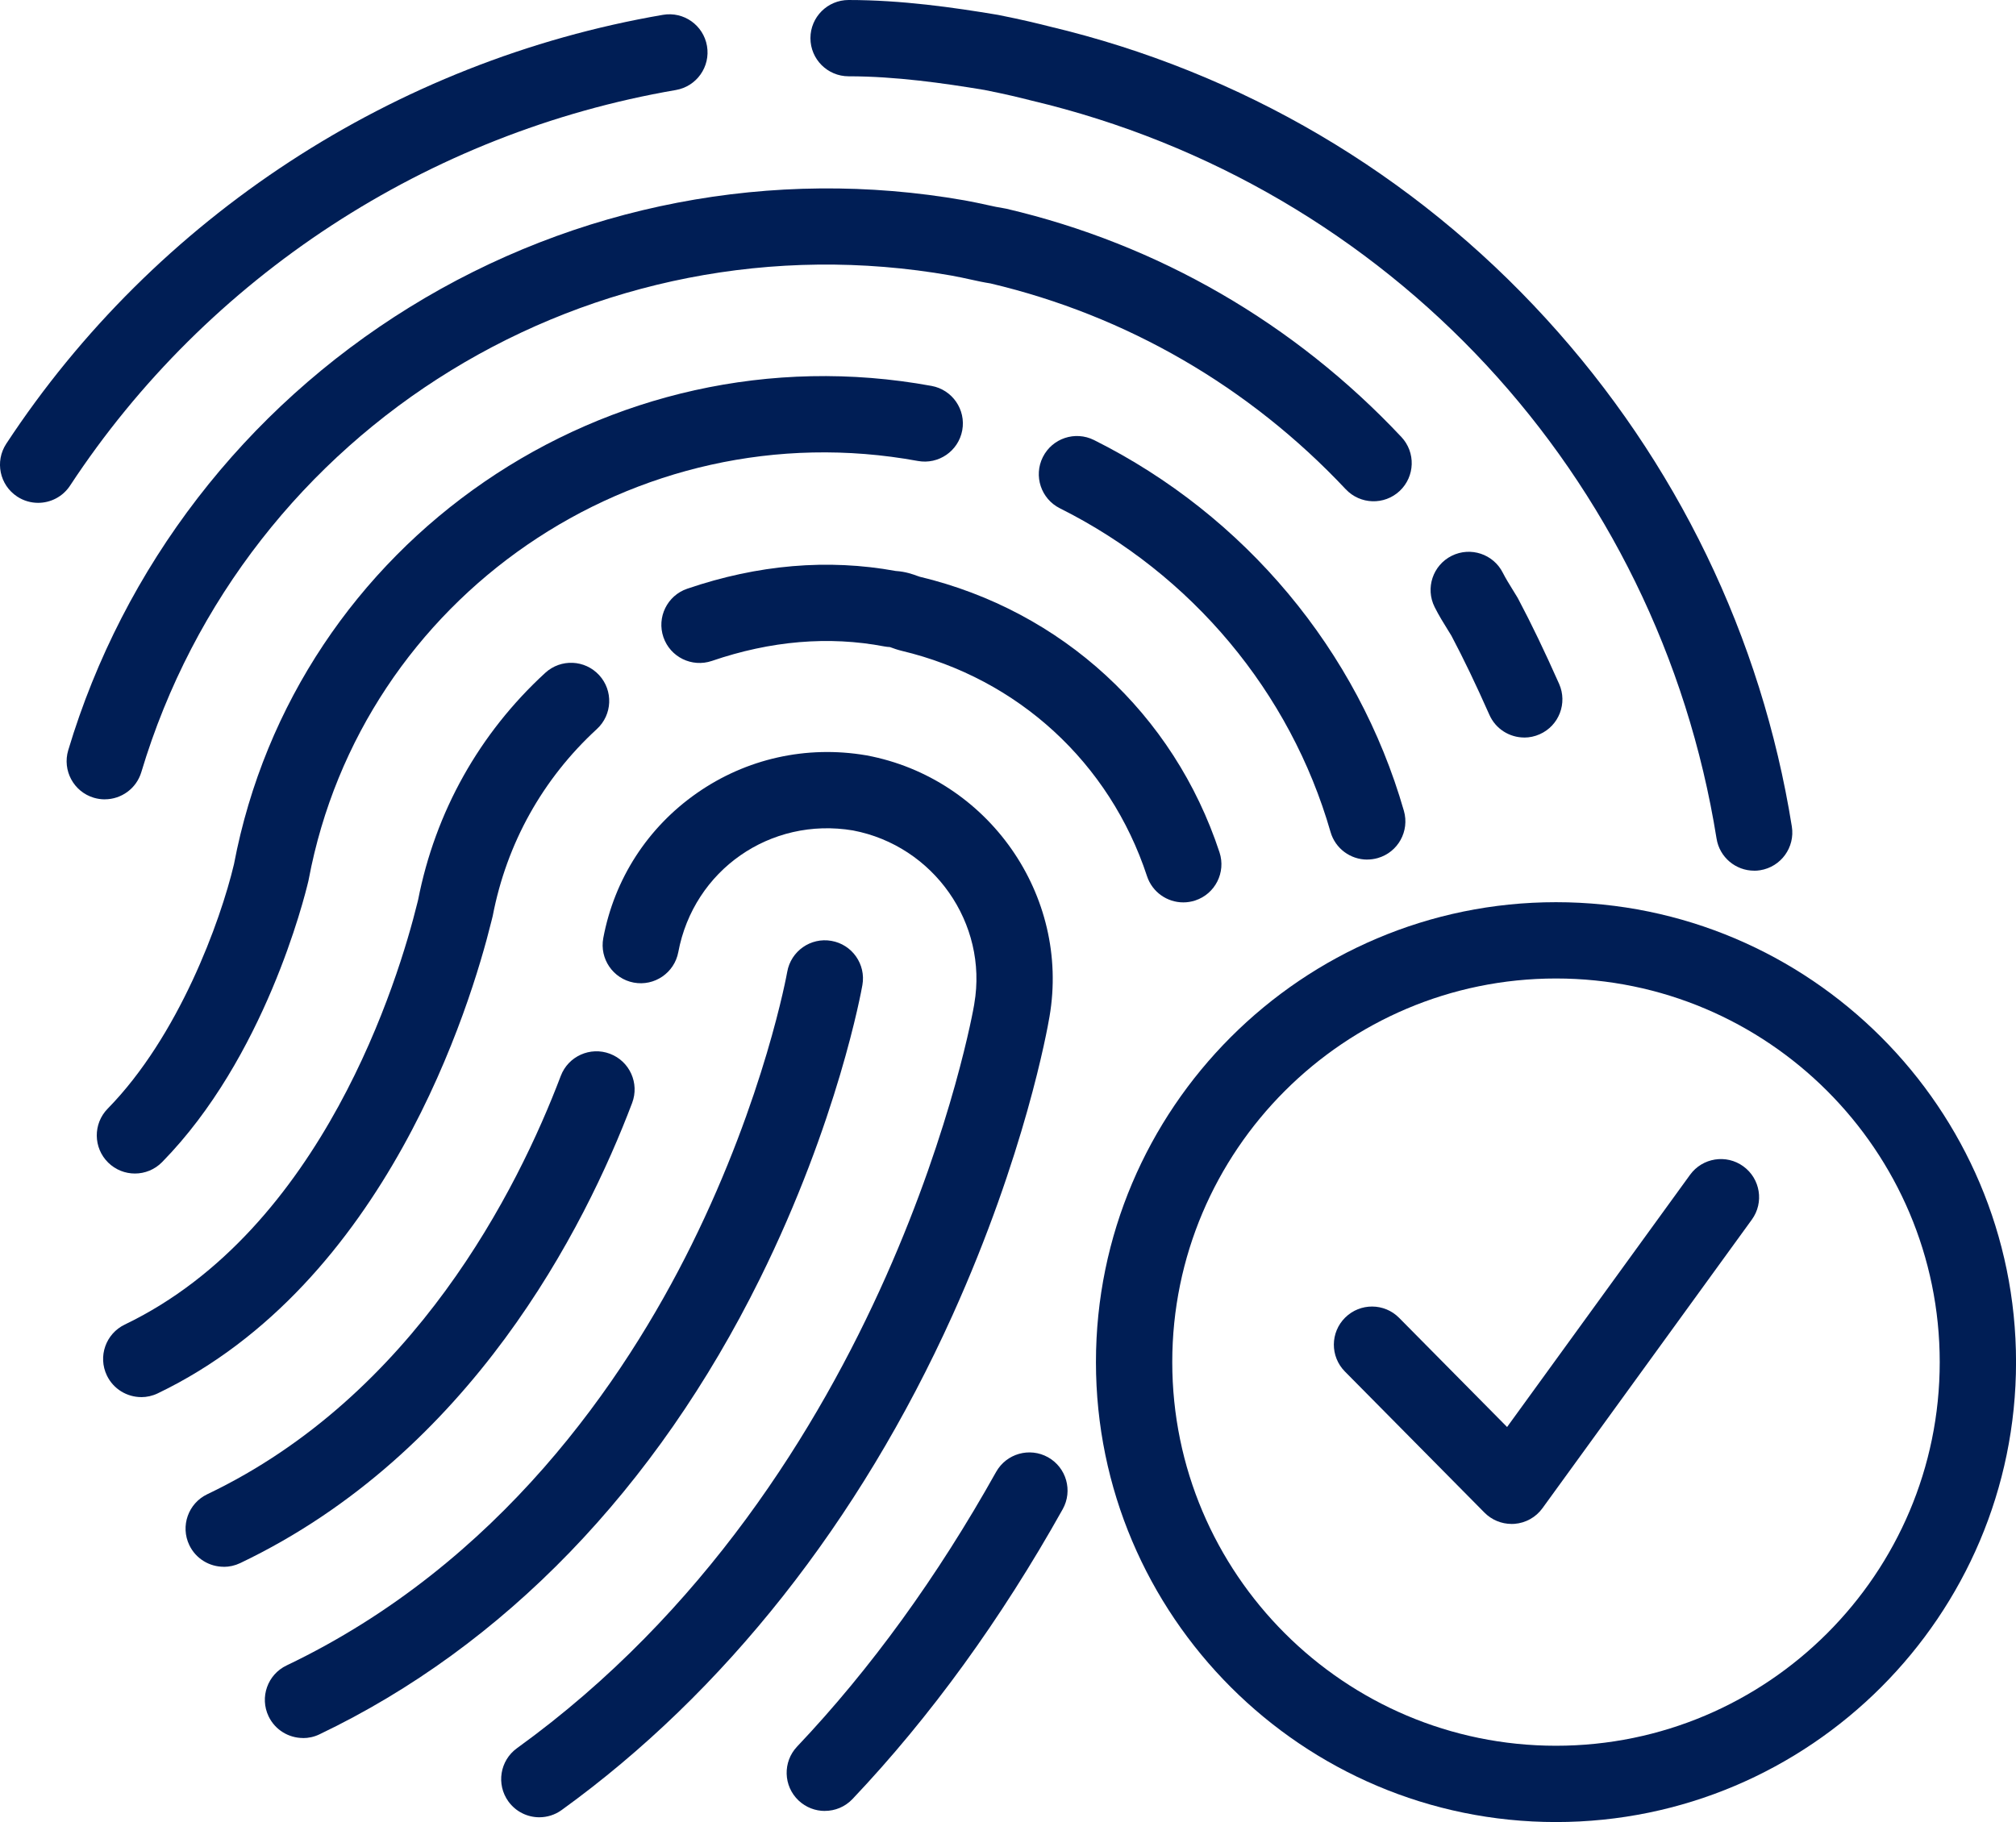
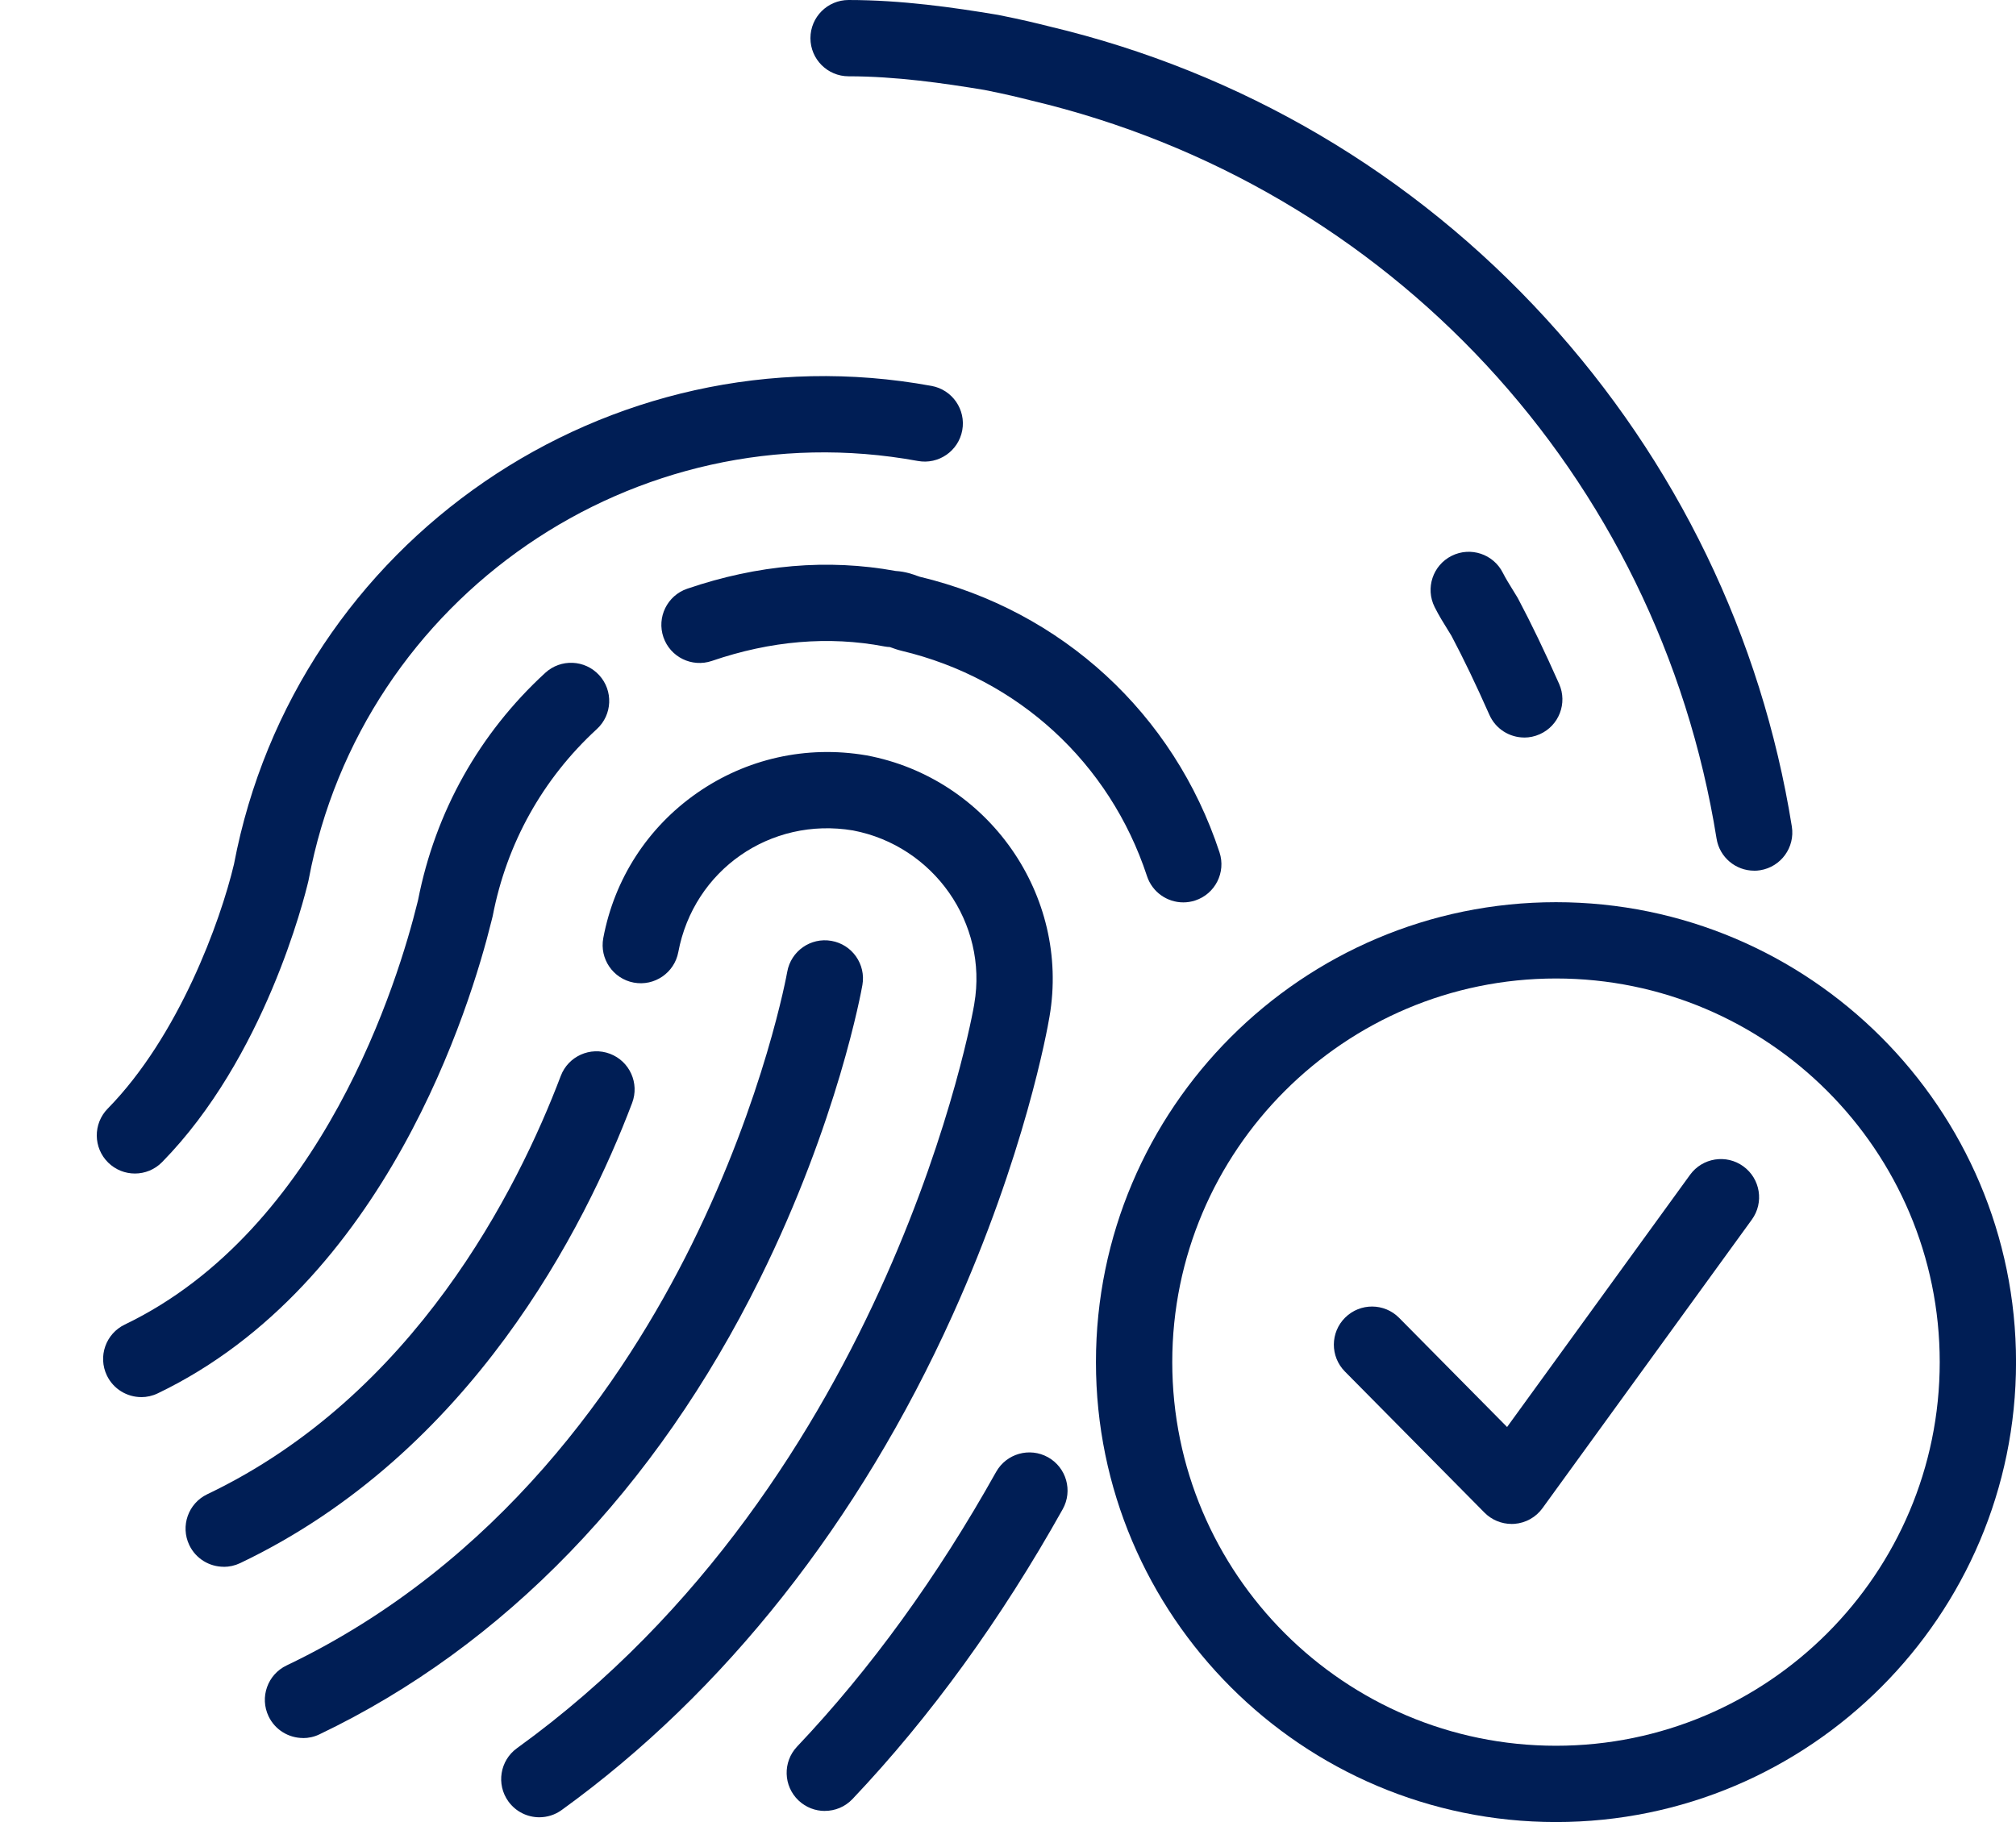
<svg xmlns="http://www.w3.org/2000/svg" id="Capa_2" viewBox="0 0 528.36 477.65">
  <defs>
    <style>.cls-1{fill:#001e55;}</style>
  </defs>
  <g id="Capa_1-2">
    <g>
      <path class="cls-1" d="M396.16,399.5c-2.66,0-5.22-1.06-7.11-2.97l-36.58-36.99c-3.88-3.93-3.85-10.26,.08-14.14,3.93-3.88,10.26-3.85,14.14,.08l28.29,28.61,47.95-66.11c3.24-4.47,9.5-5.47,13.97-2.22,4.47,3.24,5.47,9.5,2.22,13.97l-54.87,75.65c-1.72,2.38-4.41,3.88-7.33,4.1-.25,.02-.51,.03-.76,.03Z" />
      <g>
        <path class="cls-1" d="M459.74,228.25c-4.83,0-9.08-3.5-9.86-8.42-15.26-95.24-85.71-171.18-179.49-193.45-.04,0-.08-.02-.12-.03-3.26-.82-6.34-1.59-12.26-2.77-10.67-1.77-23.22-3.58-35.61-3.58-5.52,0-10-4.48-10-10s4.48-10,10-10c13.91,0,27.55,1.96,39.05,3.88,.11,.02,.21,.04,.32,.06,6.45,1.29,9.94,2.16,13.29,3,50.28,11.95,95.3,38.46,130.18,76.65,34.16,37.39,56.42,83.41,64.37,133.08,.87,5.45-2.84,10.58-8.29,11.46-.54,.09-1.07,.13-1.59,.13Z" />
-         <path class="cls-1" d="M9.99,131.82c-1.88,0-3.79-.53-5.48-1.64-4.62-3.03-5.9-9.23-2.87-13.85C40.64,56.96,103.37,15.97,173.74,3.89c5.46-.94,10.61,2.72,11.55,8.16s-2.72,10.61-8.16,11.55C112.2,34.75,54.33,72.55,18.36,127.31c-1.92,2.92-5.11,4.51-8.37,4.51Z" />
        <path class="cls-1" d="M399.49,193.34c-3.83,0-7.49-2.21-9.14-5.94-3.65-8.22-6.73-14.63-9.96-20.75-.28-.47-.58-.95-.9-1.46-1.12-1.8-2.39-3.84-3.5-6.06-2.47-4.94-.47-10.95,4.47-13.42,4.94-2.47,10.95-.47,13.42,4.47,.7,1.39,1.67,2.95,2.6,4.46,.42,.67,.82,1.32,1.19,1.94,.09,.15,.18,.31,.26,.47,3.45,6.52,6.85,13.59,10.69,22.23,2.24,5.05-.03,10.96-5.08,13.2-1.32,.59-2.7,.87-4.06,.87Z" />
-         <path class="cls-1" d="M27.46,209.55c-.95,0-1.92-.14-2.87-.42-5.29-1.58-8.29-7.16-6.71-12.45,14.43-48.17,46.21-89.42,89.48-116.15,43.53-26.89,95.18-36.83,145.46-28,2.37,.43,4.24,.84,5.89,1.2,1.67,.37,3,.66,4.18,.83,.29,.04,.58,.1,.87,.16,39.68,9.29,75.47,29.98,103.52,59.84,3.78,4.03,3.58,10.35-.44,14.14-4.03,3.78-10.35,3.58-14.14-.44-25.25-26.88-57.44-45.53-93.11-53.96-1.75-.27-3.41-.63-5.17-1.02-1.56-.34-3.17-.7-5.13-1.05C155.5,55.73,64.22,111.7,37.04,202.41c-1.3,4.33-5.27,7.13-9.58,7.13Z" />
-         <path class="cls-1" d="M358.32,225.34c-4.35,0-8.35-2.86-9.61-7.24-10.53-36.65-36.38-67.57-70.93-84.85-4.94-2.47-6.94-8.48-4.47-13.42,2.47-4.94,8.47-6.94,13.42-4.47,39.54,19.77,69.14,55.21,81.21,97.21,1.52,5.31-1.54,10.85-6.85,12.37-.92,.26-1.85,.39-2.77,.39Z" />
        <path class="cls-1" d="M35.36,307.64c-2.53,0-5.05-.95-7-2.86-3.94-3.87-4-10.2-.14-14.14,18.63-19,29.55-49.11,33.1-64.08,16.09-84.69,98.06-140.92,182.84-125.39,5.43,1,9.03,6.21,8.03,11.64-1,5.43-6.21,9.03-11.64,8.03-74.07-13.57-145.67,35.62-159.63,109.65-.03,.15-.06,.29-.09,.44-1.1,4.66-11.49,46.34-38.34,73.71-1.96,2-4.55,3-7.14,3Z" />
        <path class="cls-1" d="M216.17,474.74c-2.47,0-4.94-.91-6.88-2.74-4.01-3.8-4.18-10.13-.38-14.14,19.26-20.33,36.81-44.55,52.15-71.99,2.7-4.82,8.79-6.54,13.61-3.85,4.82,2.7,6.54,8.79,3.85,13.61-16.16,28.89-34.69,54.45-55.09,75.98-1.97,2.08-4.61,3.12-7.26,3.12Z" />
        <path class="cls-1" d="M310.11,236.56c-4.2,0-8.11-2.67-9.5-6.88-9.78-29.73-33.82-51.81-64.31-59.07-.04,0-.07-.02-.11-.03-1.06-.26-1.93-.58-2.56-.81-.13-.05-.26-.1-.39-.14-.5-.02-.99-.08-1.48-.17-14.54-2.77-29.74-1.49-45.19,3.8-5.23,1.78-10.91-1-12.7-6.22s1-10.91,6.22-12.7c18.51-6.33,36.89-7.9,54.65-4.66,2.58,.16,4.51,.87,5.72,1.31,.19,.07,.38,.15,.58,.2,37.25,8.91,66.61,35.91,78.57,72.25,1.73,5.25-1.13,10.9-6.37,12.62-1.04,.34-2.09,.5-3.13,.5Zm-76.48-66.92h0Z" />
        <path class="cls-1" d="M37.03,366.25c-3.72,0-7.3-2.09-9.02-5.67-2.39-4.98-.29-10.95,4.68-13.34,52.02-25,71.84-90.87,76.67-110.46,.08-.32,.15-.61,.22-.88,4.52-23.07,16.04-43.64,33.32-59.51,4.07-3.74,10.39-3.47,14.13,.6,3.74,4.07,3.47,10.39-.6,14.13-14.2,13.05-23.64,29.98-27.29,48.98-.06,.33-.14,.65-.24,.97-.03,.13-.07,.3-.13,.51-5.36,21.74-27.52,94.91-87.43,123.69-1.4,.67-2.87,.99-4.32,.99Zm91.24-123.58s0,0,0,0c0,0,0,0,0,0Zm0,0s0,0,0,0c0,0,0,0,0,0Z" />
        <path class="cls-1" d="M141.36,476.4c-3.1,0-6.16-1.44-8.12-4.15-3.23-4.48-2.22-10.73,2.25-13.96,98.16-70.87,119.65-193.7,119.82-194.9,.01-.09,.03-.19,.04-.28,3.62-21.04-10.64-41.39-31.8-45.41-21.64-3.62-41.74,10.38-45.78,31.9-1.02,5.43-6.25,9-11.67,7.99-5.43-1.02-9-6.24-7.99-11.67,2.9-15.49,11.61-28.98,24.52-38,12.95-9.05,28.7-12.57,44.34-9.92,.06,0,.12,.02,.17,.03,31.88,5.98,53.38,36.69,47.92,68.47h0c-.56,3.35-6.44,36.23-25.42,78.28-24.43,54.12-59.86,98.98-102.45,129.73-1.77,1.28-3.82,1.89-5.85,1.89Z" />
        <path class="cls-1" d="M58.64,410.73c-3.73,0-7.32-2.1-9.03-5.69-2.38-4.98-.27-10.95,4.72-13.33,54.23-25.88,81.32-79.82,92.64-109.66,1.96-5.16,7.73-7.76,12.9-5.8,5.16,1.96,7.76,7.73,5.8,12.9-12.38,32.65-42.2,91.73-102.72,120.62-1.39,.66-2.86,.98-4.3,.98Z" />
        <path class="cls-1" d="M79.42,455.62c-3.73,0-7.31-2.1-9.03-5.69-2.38-4.98-.27-10.95,4.71-13.33,55.83-26.68,88.53-74.68,106.13-110.24,19.2-38.79,25.04-71.27,25.09-71.59,.96-5.44,6.14-9.08,11.58-8.12,5.44,.95,9.08,6.14,8.12,11.58-.25,1.44-6.41,35.67-26.87,77.01-27.24,55.05-67.16,96.35-115.43,119.42-1.39,.67-2.86,.98-4.31,.98Z" />
      </g>
      <path class="cls-1" d="M407.8,477.65c-66.48,0-120.57-54.09-120.57-120.57s54.09-120.57,120.57-120.57,120.57,54.09,120.57,120.57-54.09,120.57-120.57,120.57Zm0-221.14c-55.45,0-100.57,45.12-100.57,100.57s45.11,100.57,100.57,100.57,100.57-45.11,100.57-100.57-45.11-100.57-100.57-100.57Z" />
    </g>
  </g>
</svg>